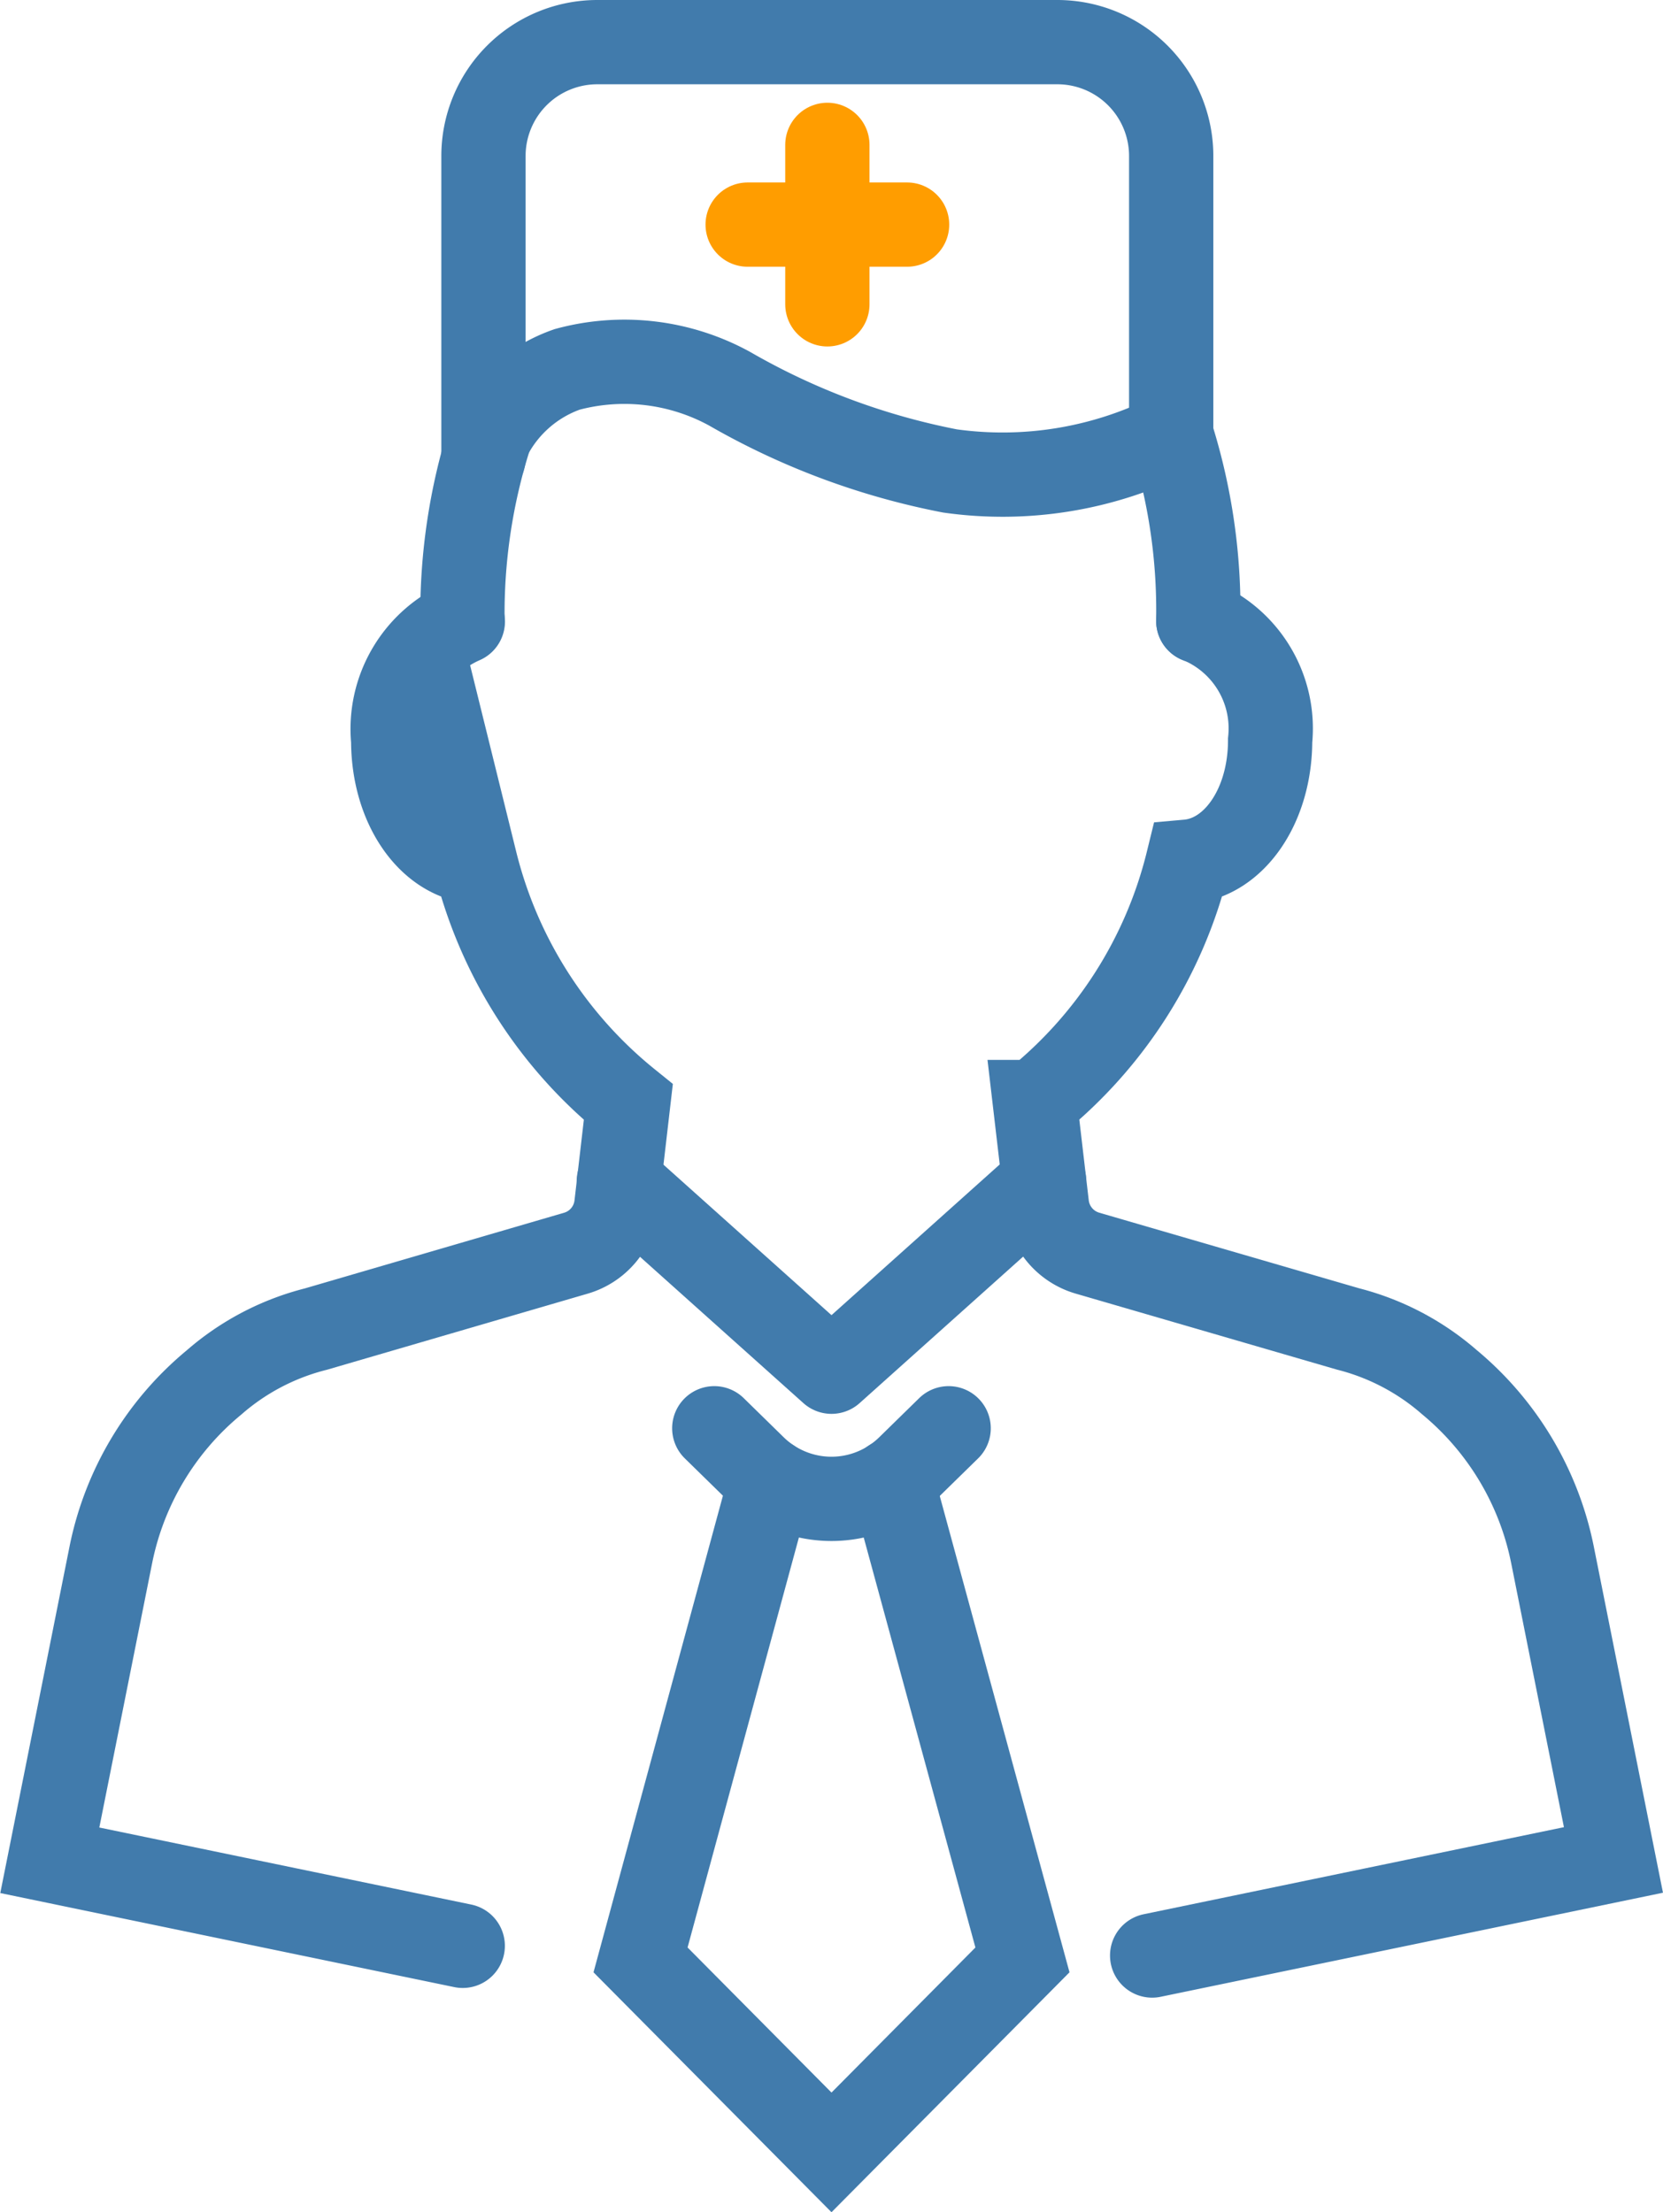
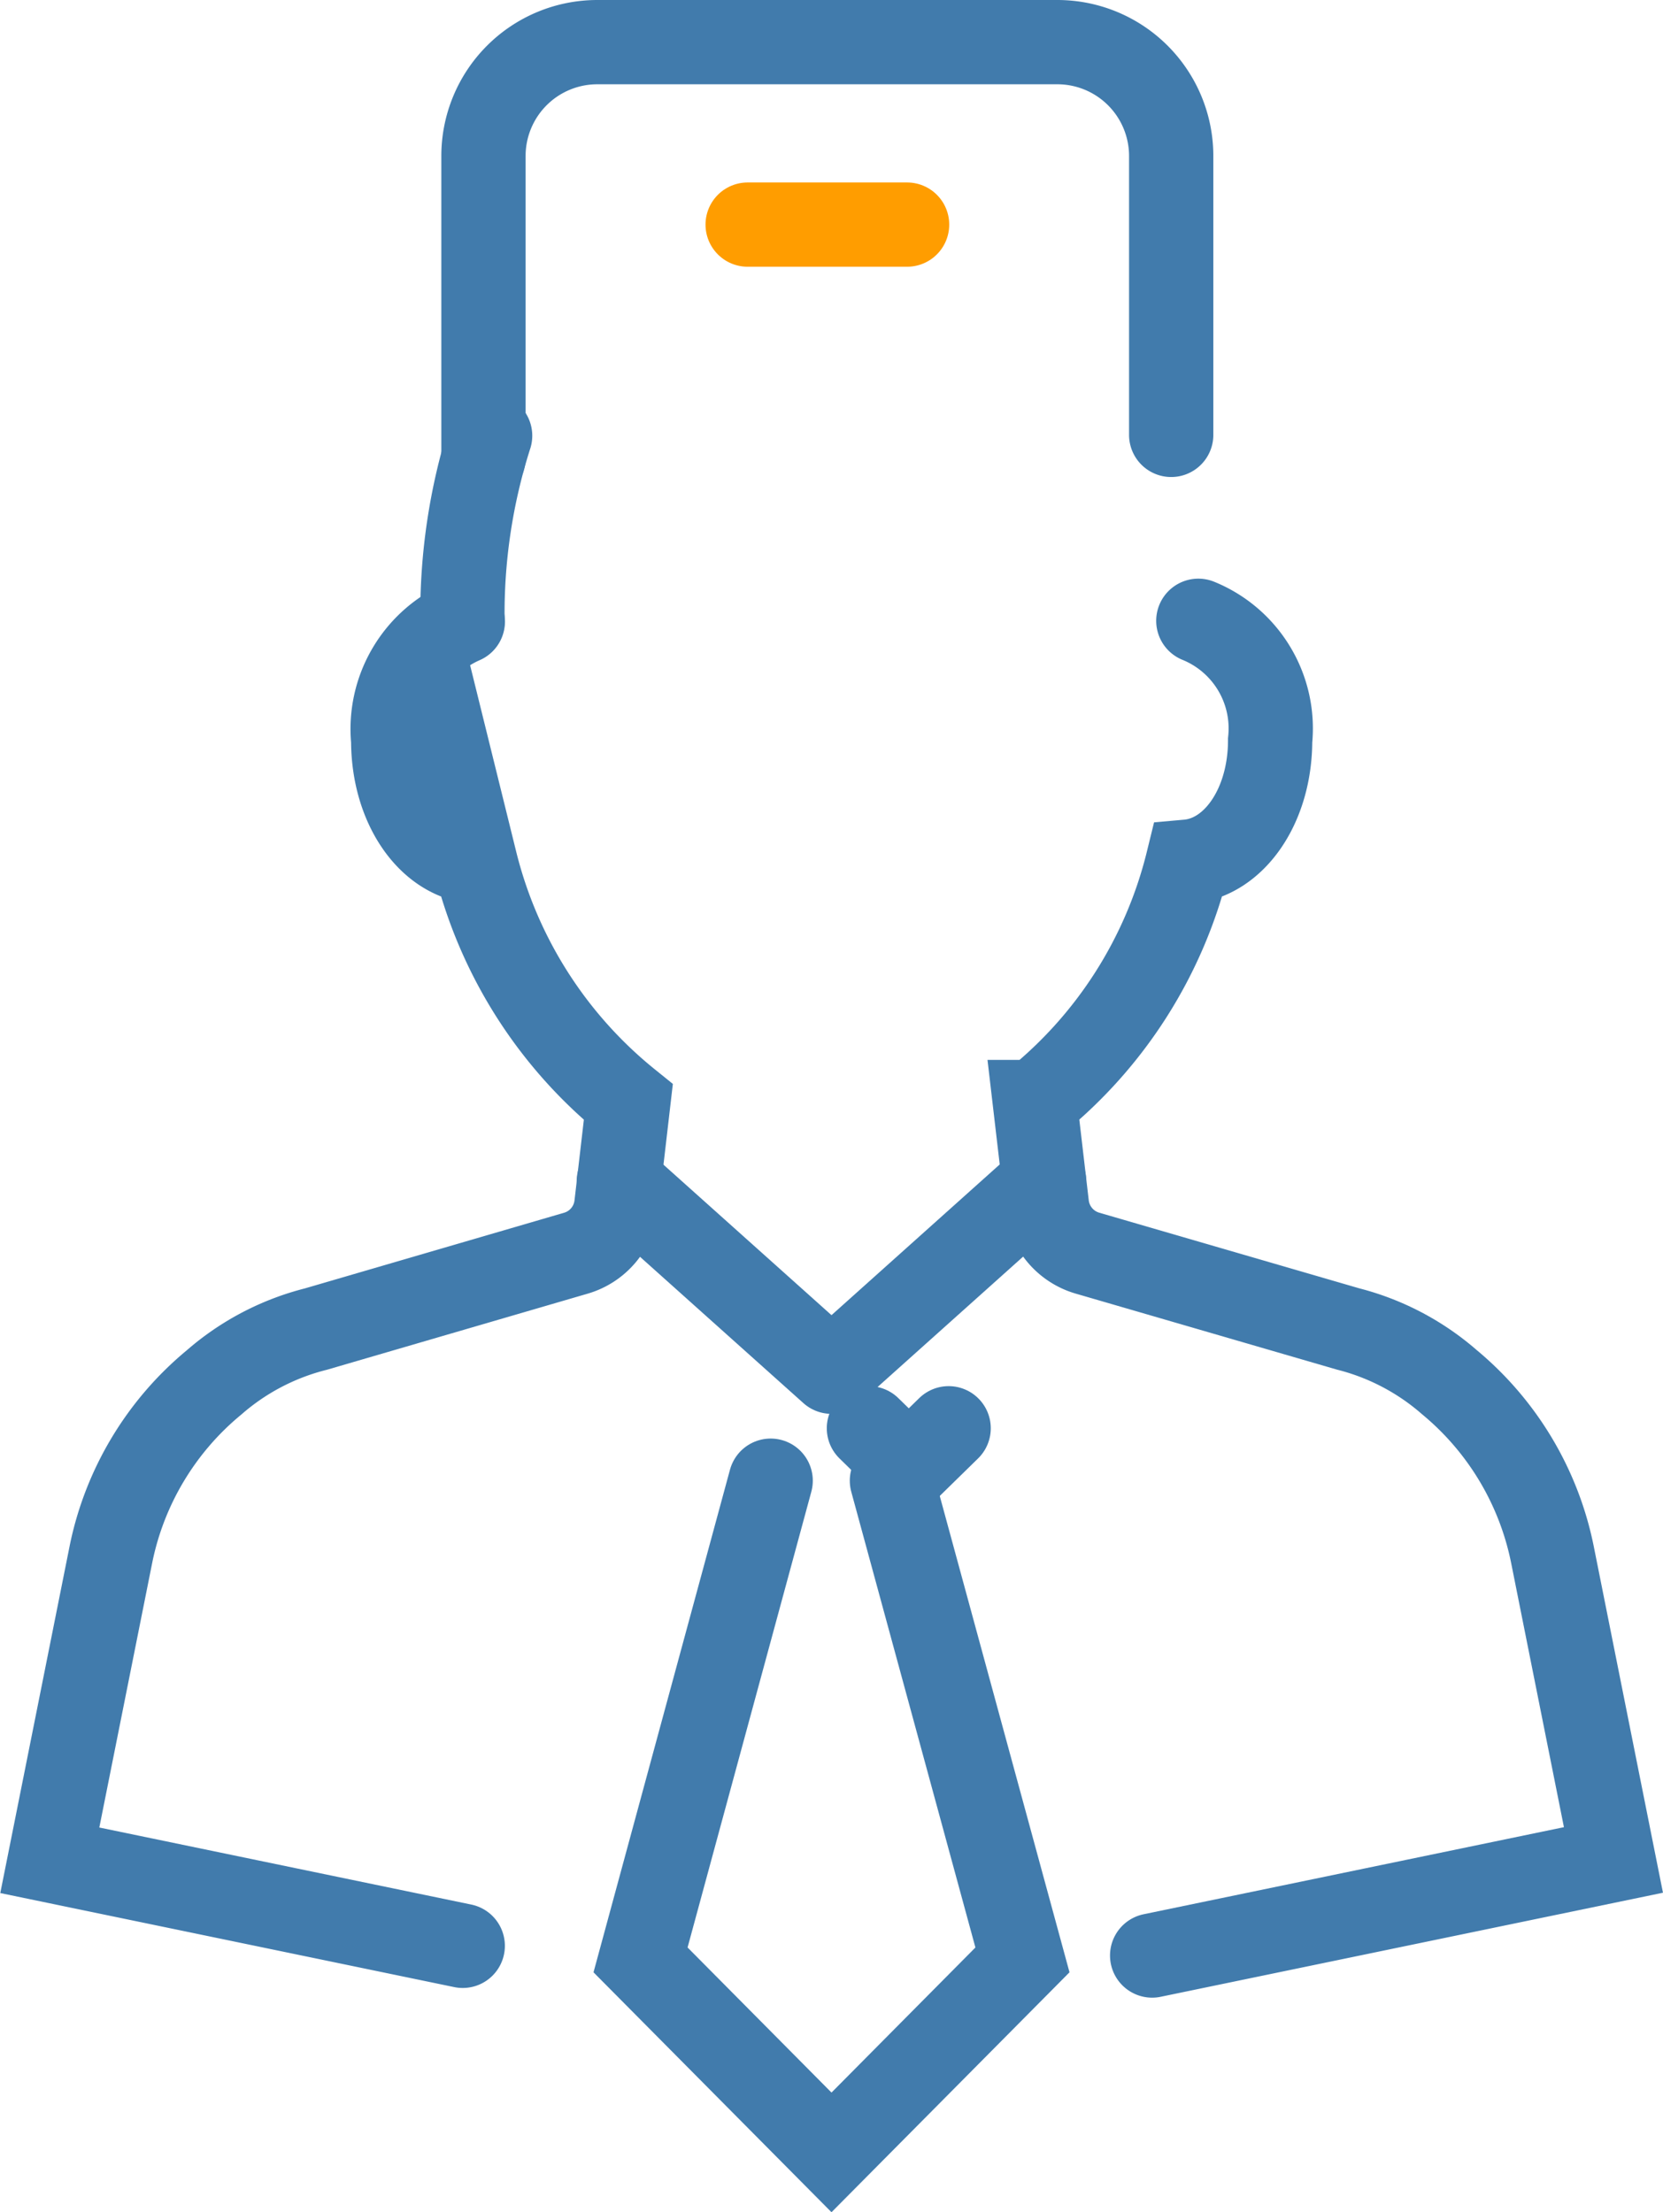
<svg xmlns="http://www.w3.org/2000/svg" width="19.734" height="26.248" viewBox="0 0 19.734 26.248">
  <g id="Group_2480" data-name="Group 2480" transform="translate(-8126.412 431.009)">
-     <path id="Path_467" data-name="Path 467" d="M712.429,587.861l-.473.463a1.311,1.311,0,0,1-1.835,0l-.473-.463" transform="translate(7425.24 -1001.923)" fill="none" stroke="#417bac" stroke-linecap="round" stroke-linejoin="round" stroke-width="1" />
+     <path id="Path_467" data-name="Path 467" d="M712.429,587.861l-.473.463l-.473-.463" transform="translate(7425.24 -1001.923)" fill="none" stroke="#417bac" stroke-linecap="round" stroke-linejoin="round" stroke-width="1" />
    <path id="Path_468" data-name="Path 468" d="M707.939,591.2l1.549,5.686-2.266,2.284-2.266-2.284L706.5,591.2" transform="translate(7429.057 -1004.64)" fill="none" stroke="#417bac" stroke-linecap="round" stroke-miterlimit="10" stroke-width="1" />
    <g id="Group_484" data-name="Group 484" transform="translate(8127 -423.641)">
      <path id="Path_470" data-name="Path 470" d="M731.412,552.395l5.474-1.134-.724-3.623a3.572,3.572,0,0,0-1.224-2.047,2.924,2.924,0,0,0-1.2-.63l-3.094-.9a.674.674,0,0,1-.481-.569l-.143-1.224a5.277,5.277,0,0,0,1.815-2.852c.552-.049.977-.663.977-1.439a1.379,1.379,0,0,0-.852-1.419" transform="translate(-718.328 -536.56)" fill="none" stroke="#417bac" stroke-linecap="round" stroke-miterlimit="10" stroke-width="1" />
      <path id="Path_471" data-name="Path 471" d="M672.3,536.6a1.392,1.392,0,0,0-.826,1.411c0,.774.422,1.388.974,1.439a5.3,5.3,0,0,0,1.816,2.852l-.142,1.224a.673.673,0,0,1-.481.569l-3.084.9a2.923,2.923,0,0,0-1.209.633,3.563,3.563,0,0,0-1.225,2.047l-.724,3.623,4.9,1.015" transform="translate(-667.396 -536.593)" fill="none" stroke="#417bac" stroke-linecap="round" stroke-miterlimit="10" stroke-width="1" />
    </g>
    <path id="Path_472" data-name="Path 472" d="M693.963,524.8a6.93,6.93,0,0,0-.328,2.2" transform="translate(7438.265 -950.639)" fill="none" stroke="#417bac" stroke-linecap="round" stroke-miterlimit="10" stroke-width="1" />
-     <path id="Path_473" data-name="Path 473" d="M739.01,526.943a6.9,6.9,0,0,0-.32-2.208" transform="translate(7401.621 -950.584)" fill="none" stroke="#417bac" stroke-linecap="round" stroke-miterlimit="10" stroke-width="1" />
-     <path id="Path_474" data-name="Path 474" d="M703.483,520.9a4.481,4.481,0,0,1-2.625.428,8.454,8.454,0,0,1-2.614-.975,2.6,2.6,0,0,0-1.929-.23,1.646,1.646,0,0,0-.915.79" transform="translate(7436.827 -946.749)" fill="none" stroke="#417bac" stroke-linecap="round" stroke-miterlimit="10" stroke-width="1" />
    <path id="Path_475" data-name="Path 475" d="M708.625,572.164l-2.523,2.26-2.524-2.26" transform="translate(7430.177 -989.157)" fill="none" stroke="#417bac" stroke-linecap="round" stroke-linejoin="round" stroke-width="1" />
    <path id="Path_476" data-name="Path 476" d="M694.978,504.711v-3.585a1.351,1.351,0,0,1,1.351-1.351h5.459a1.351,1.351,0,0,1,1.351,1.351v3.309" transform="translate(7437.171 -930.284)" fill="none" stroke="#417bac" stroke-linecap="round" stroke-miterlimit="10" stroke-width="1" />
    <g id="Group_485" data-name="Group 485" transform="translate(8135.284 -429.29)">
-       <line id="Line_23" data-name="Line 23" y1="1.892" transform="translate(0.946)" fill="none" stroke="#ff9d00" stroke-linecap="round" stroke-miterlimit="10" stroke-width="1" />
      <line id="Line_24" data-name="Line 24" x2="1.892" transform="translate(0 0.946)" fill="none" stroke="#ff9d00" stroke-linecap="round" stroke-miterlimit="10" stroke-width="1" />
    </g>
  </g>
</svg>